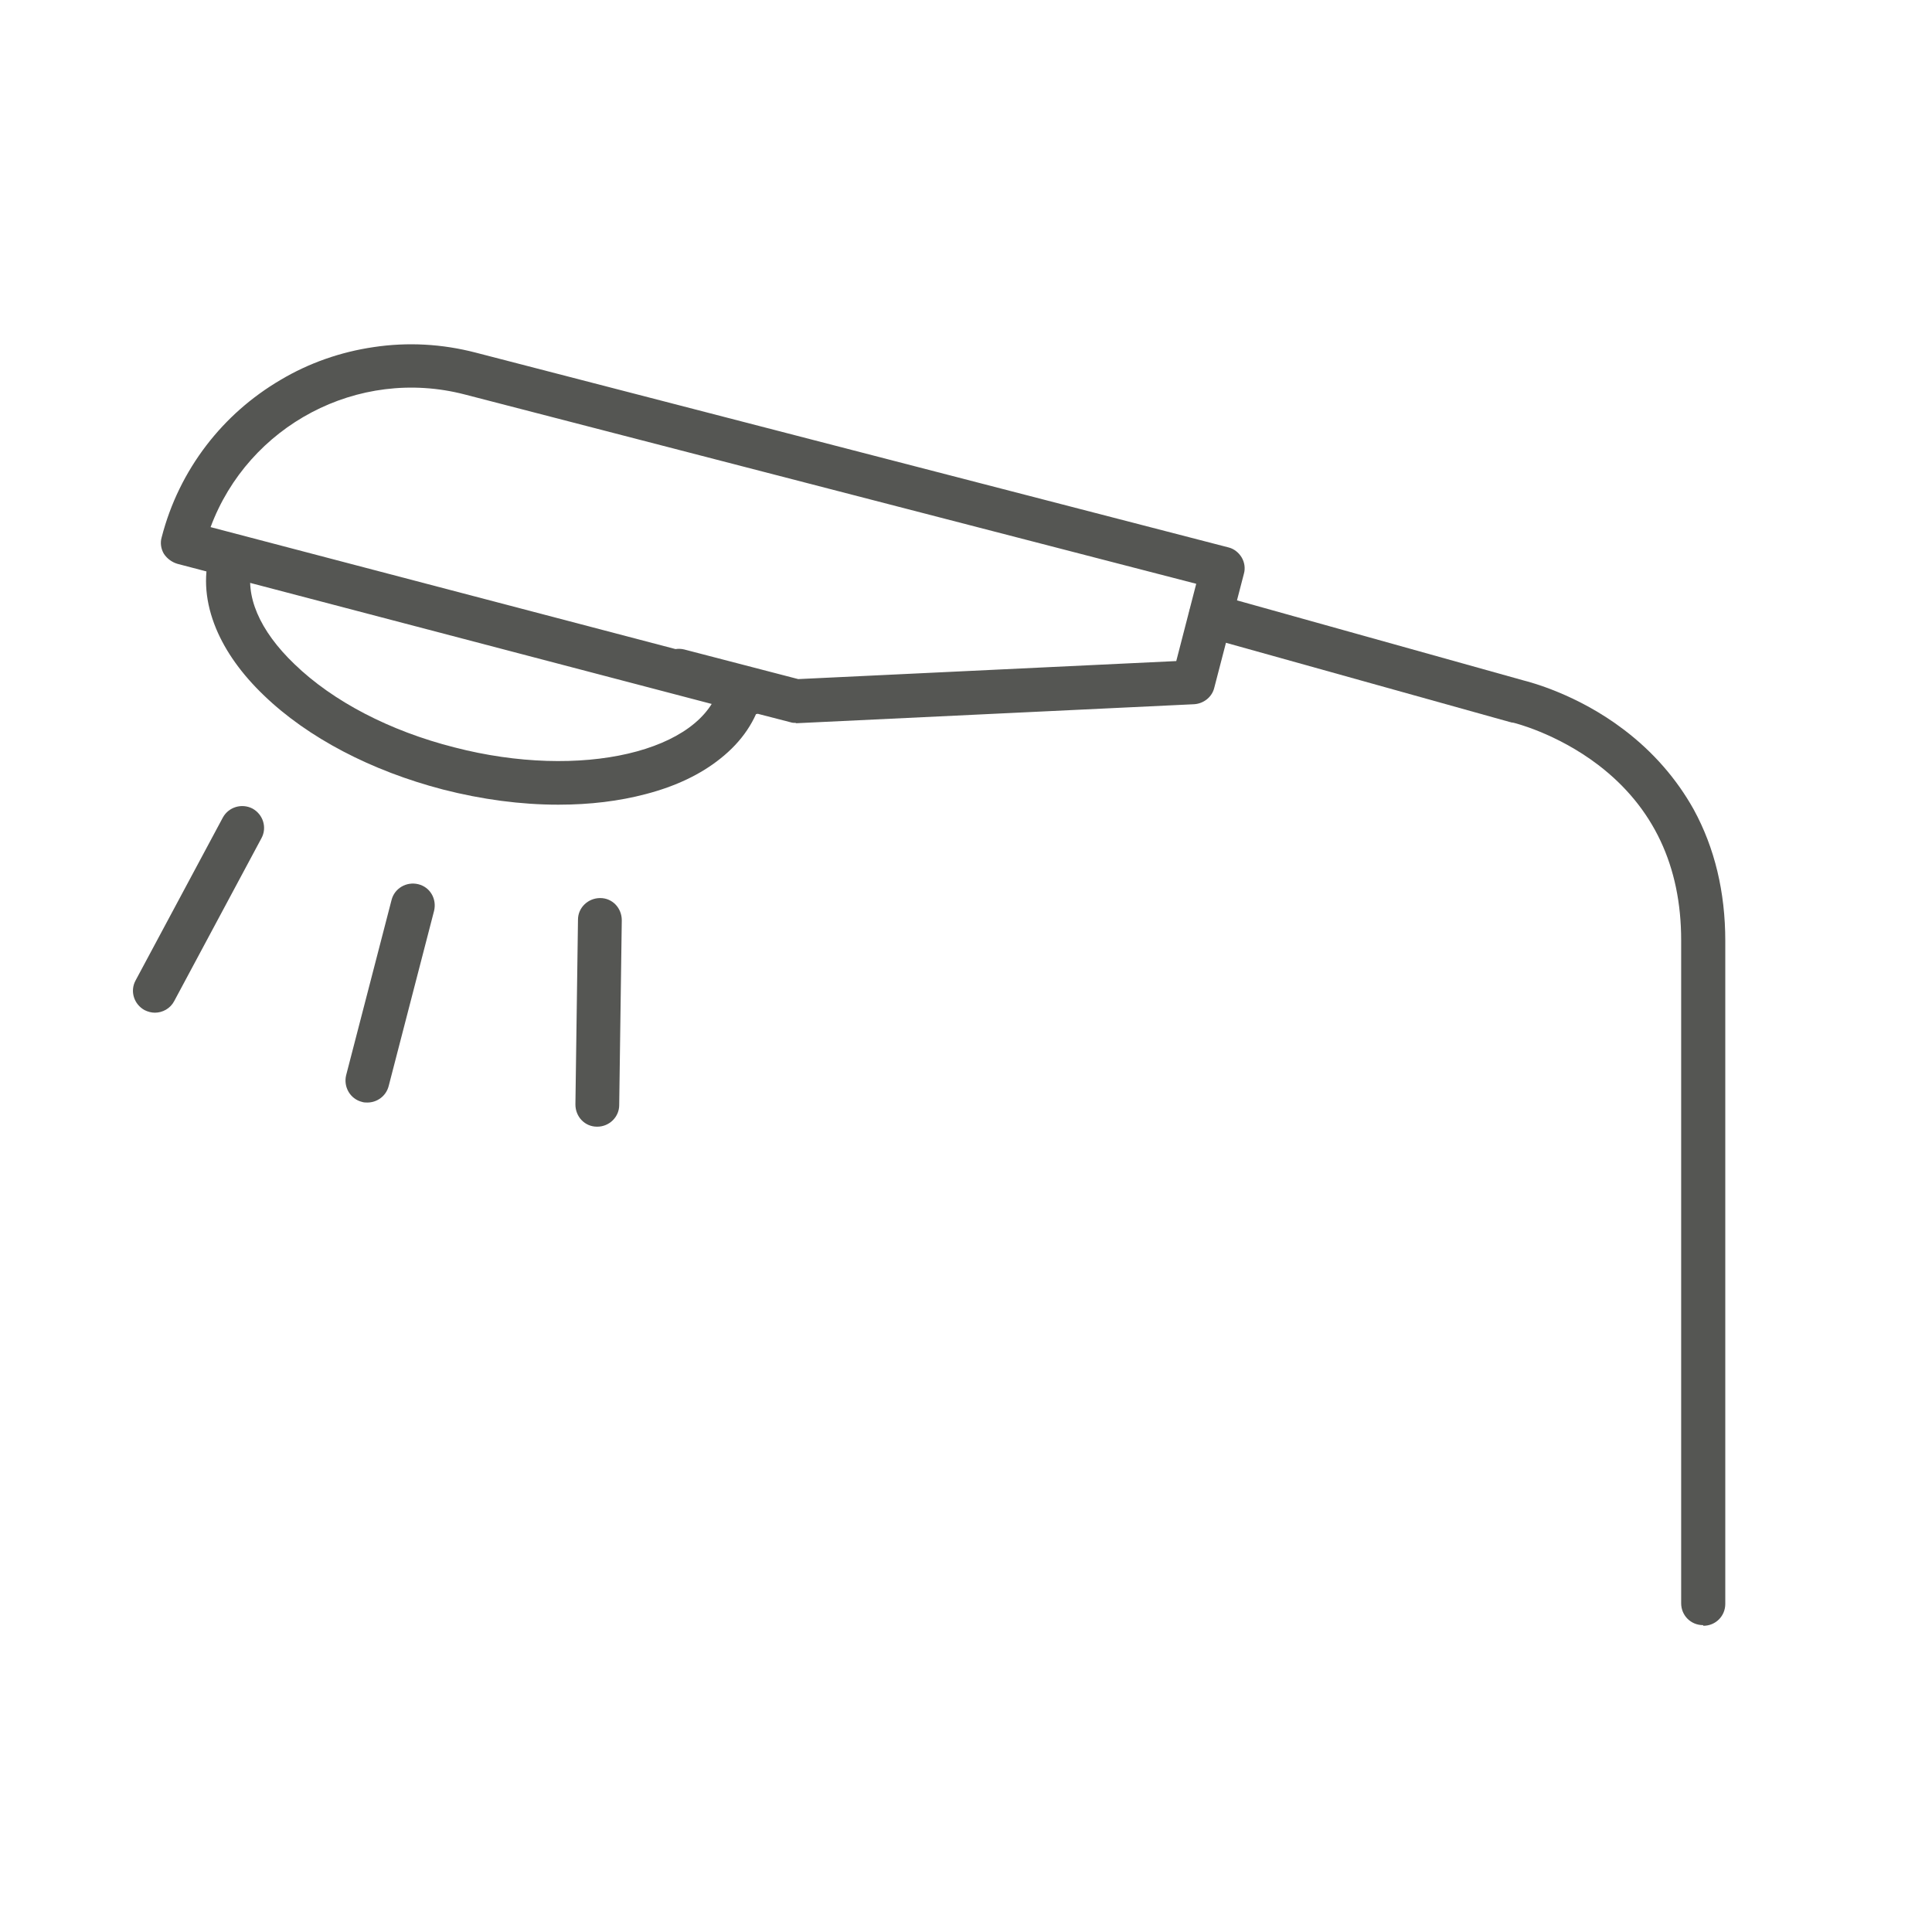
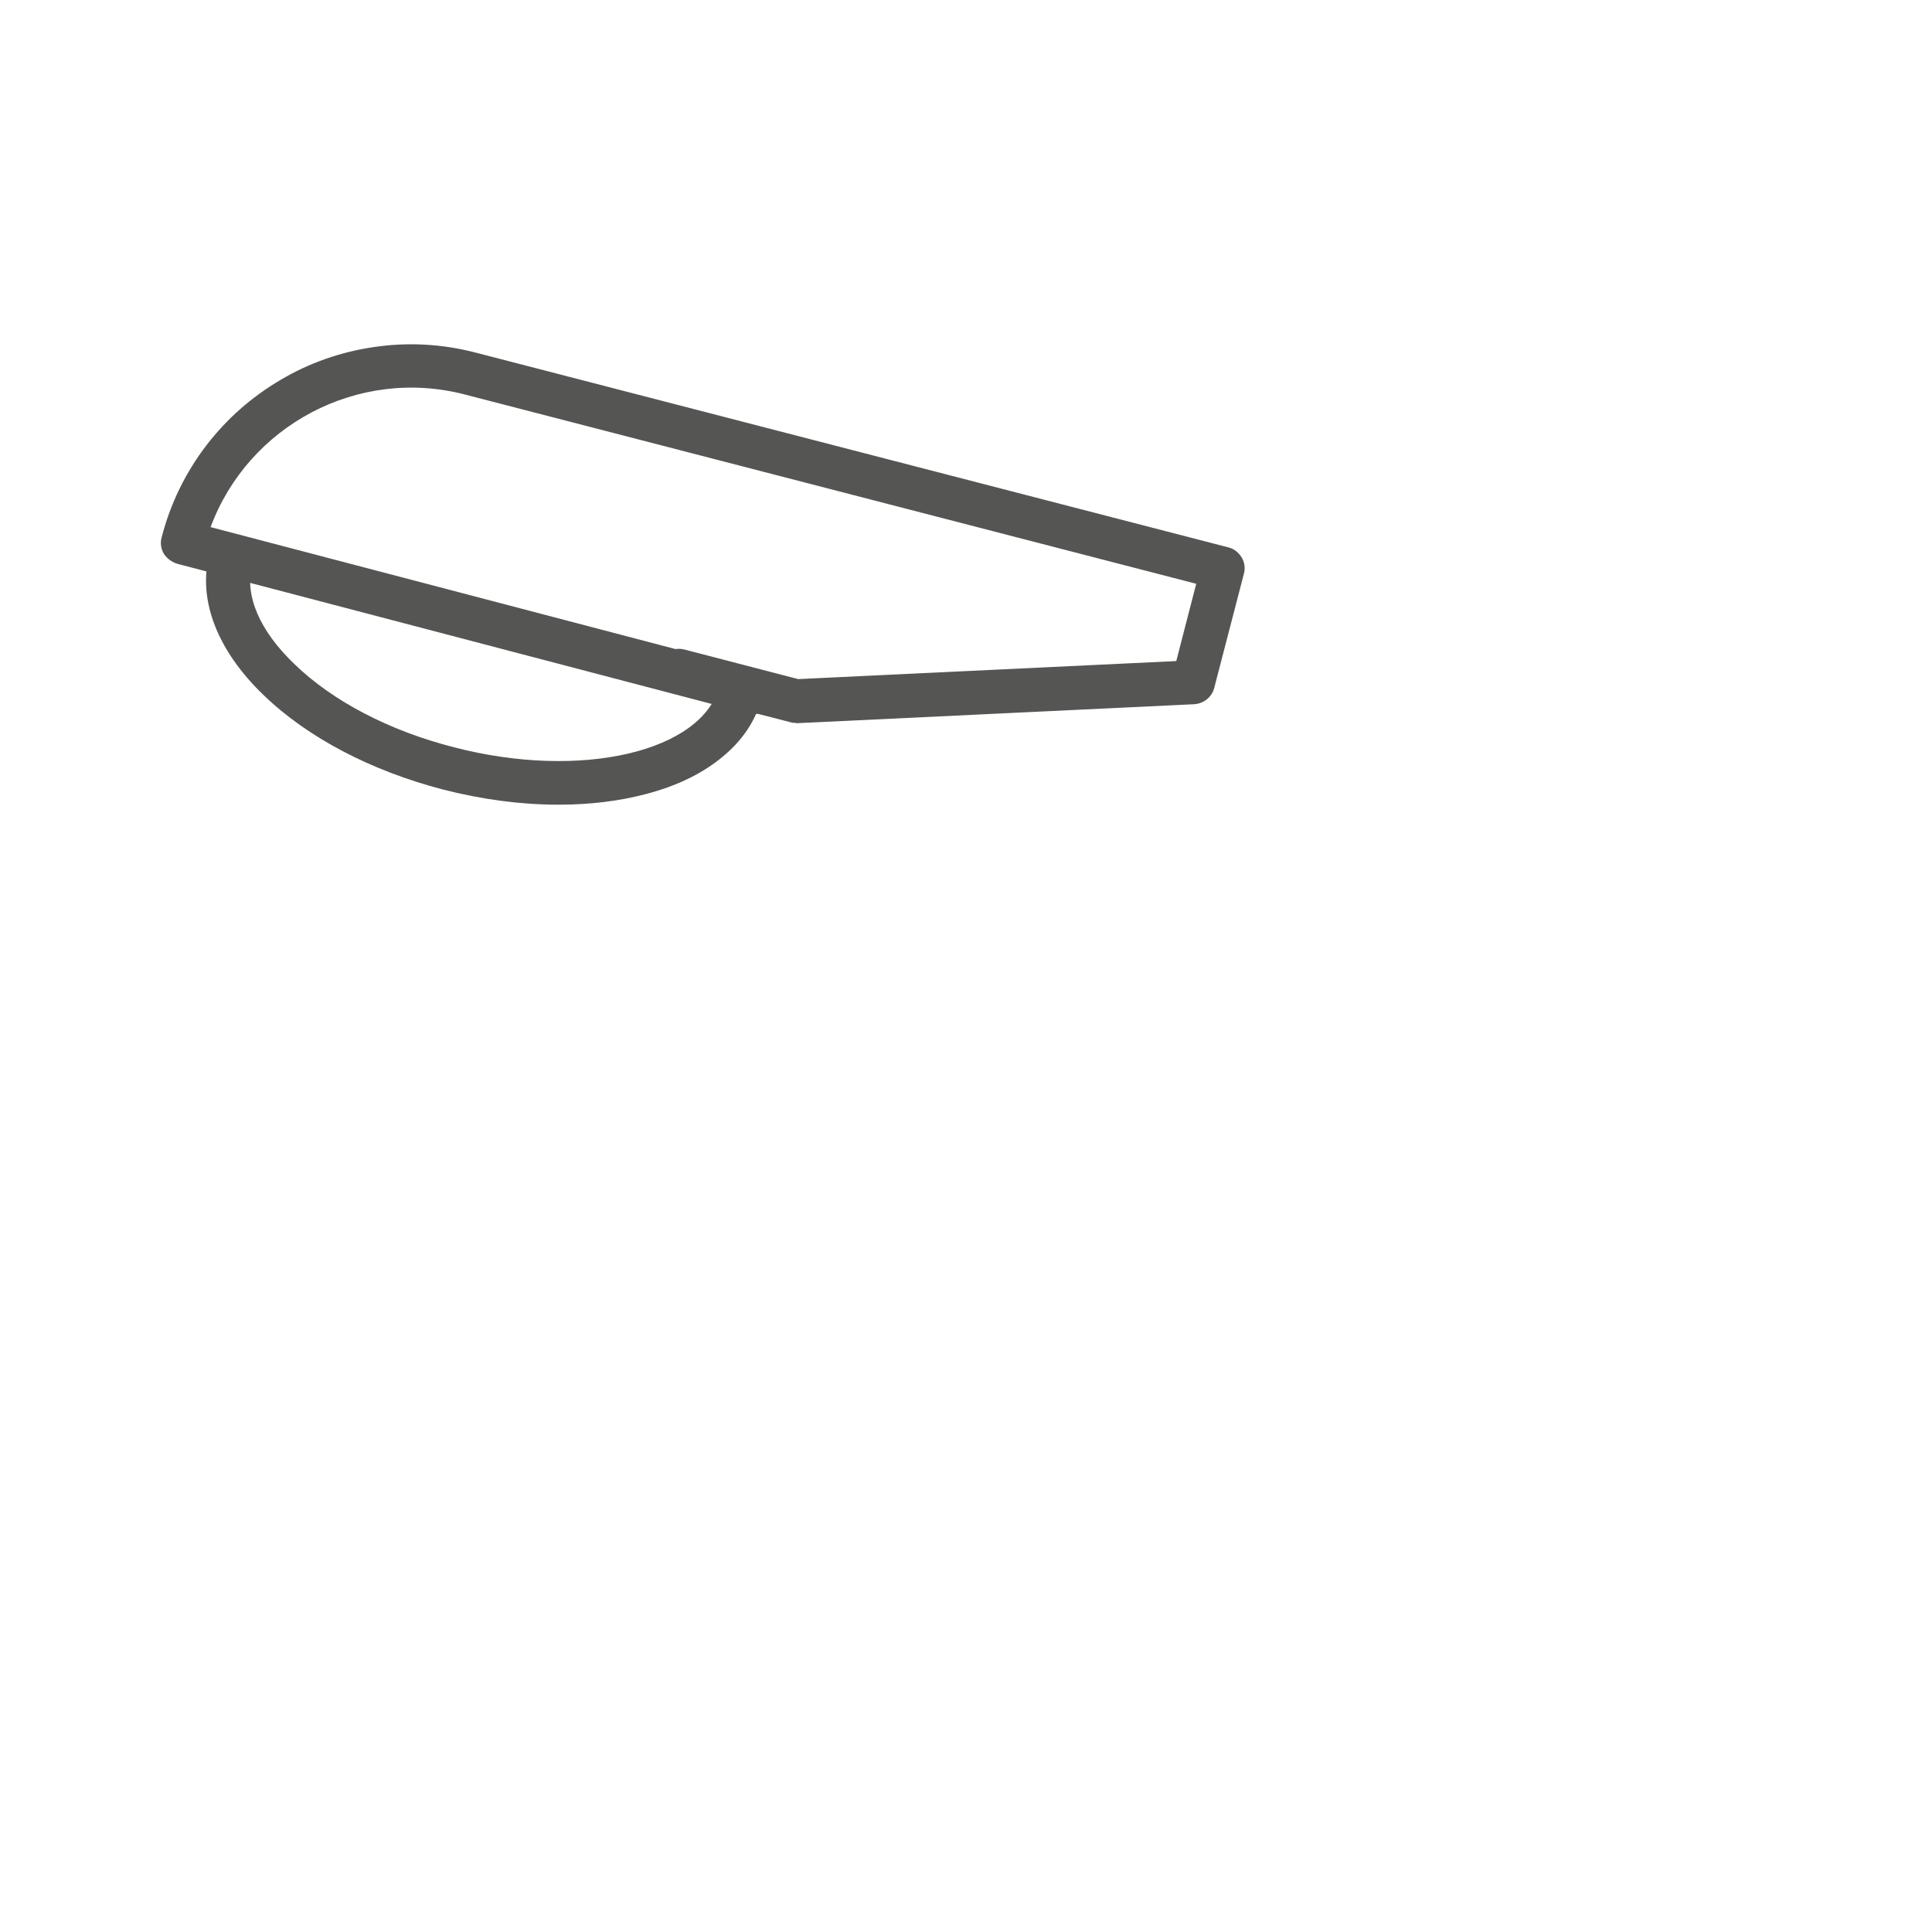
<svg xmlns="http://www.w3.org/2000/svg" id="Ebene_1" data-name="Ebene 1" viewBox="0 0 60 60">
  <defs>
    <style>
      .cls-1 {
        fill: #555653;
      }
    </style>
  </defs>
  <path class="cls-1" d="m24.72,22.45c-.06,0-.11,0-.17-.02l-3.64-.94c-.36-.09-.58-.46-.49-.83.09-.36.46-.58.83-.49l3.54.92,11.74-.56.62-2.4-22.72-5.88c-3.32-.86-6.72.97-7.89,4.12l17.04,4.47c.36.09.58.46.49.83-.09.36-.46.58-.83.49l-17.73-4.65c-.17-.05-.32-.16-.42-.31-.09-.15-.12-.34-.07-.51.27-1.05.74-2.01,1.39-2.86.63-.82,1.4-1.5,2.3-2.03.89-.53,1.87-.87,2.89-1.02,1.06-.16,2.13-.1,3.17.17l23.38,6.05c.17.04.32.16.41.31.09.15.12.34.07.51l-.92,3.54c-.07.29-.33.49-.62.51l-12.35.59h-.03Z" />
  <path class="cls-1" d="m17.33,24.99c-1.15,0-2.36-.16-3.57-.47-2.23-.58-4.2-1.61-5.56-2.92-.69-.66-1.19-1.36-1.49-2.08-.33-.8-.4-1.58-.2-2.32.09-.36.46-.58.83-.49.36.09.58.46.49.83-.24.94.22,2.04,1.32,3.09,1.19,1.15,2.95,2.07,4.96,2.58,3.93,1.02,7.71.14,8.24-1.92.09-.36.46-.58.83-.49.36.09.58.46.49.83-.19.75-.63,1.4-1.3,1.93-.61.49-1.39.86-2.31,1.1-.83.22-1.74.33-2.7.33h0Z" />
-   <path class="cls-1" d="m11.41,34.24c-.06,0-.11,0-.17-.02-.36-.09-.58-.46-.49-.83l1.41-5.44c.09-.36.46-.58.83-.49s.58.46.49.83l-1.41,5.44c-.08.31-.36.51-.66.51h0Z" />
-   <path class="cls-1" d="m18.54,34.99h0c-.38,0-.67-.31-.67-.69l.08-5.74c0-.37.31-.67.69-.67.38,0,.67.31.67.69l-.08,5.74c0,.37-.31.67-.68.67h0Z" />
-   <path class="cls-1" d="m4.81,31.45c-.11,0-.22-.03-.32-.08-.33-.18-.46-.59-.28-.92l2.71-5.06c.18-.33.59-.45.92-.28.33.18.46.59.28.92l-2.71,5.06c-.12.23-.36.36-.6.36h0Z" />
-   <path class="cls-1" d="m52.89,50.47c-.38,0-.68-.3-.68-.68v-20.59c0-2.3-.86-4.13-2.57-5.44-1.31-1-2.65-1.32-2.66-1.32-.01,0-.02,0-.03,0l-9.53-2.66c-.36-.1-.57-.48-.47-.84.1-.36.48-.57.84-.47l9.52,2.66c.19.05,1.66.42,3.12,1.53.91.69,1.64,1.53,2.17,2.48.65,1.19.98,2.56.98,4.08v20.59c0,.38-.3.68-.68.68h0Z" />
</svg>